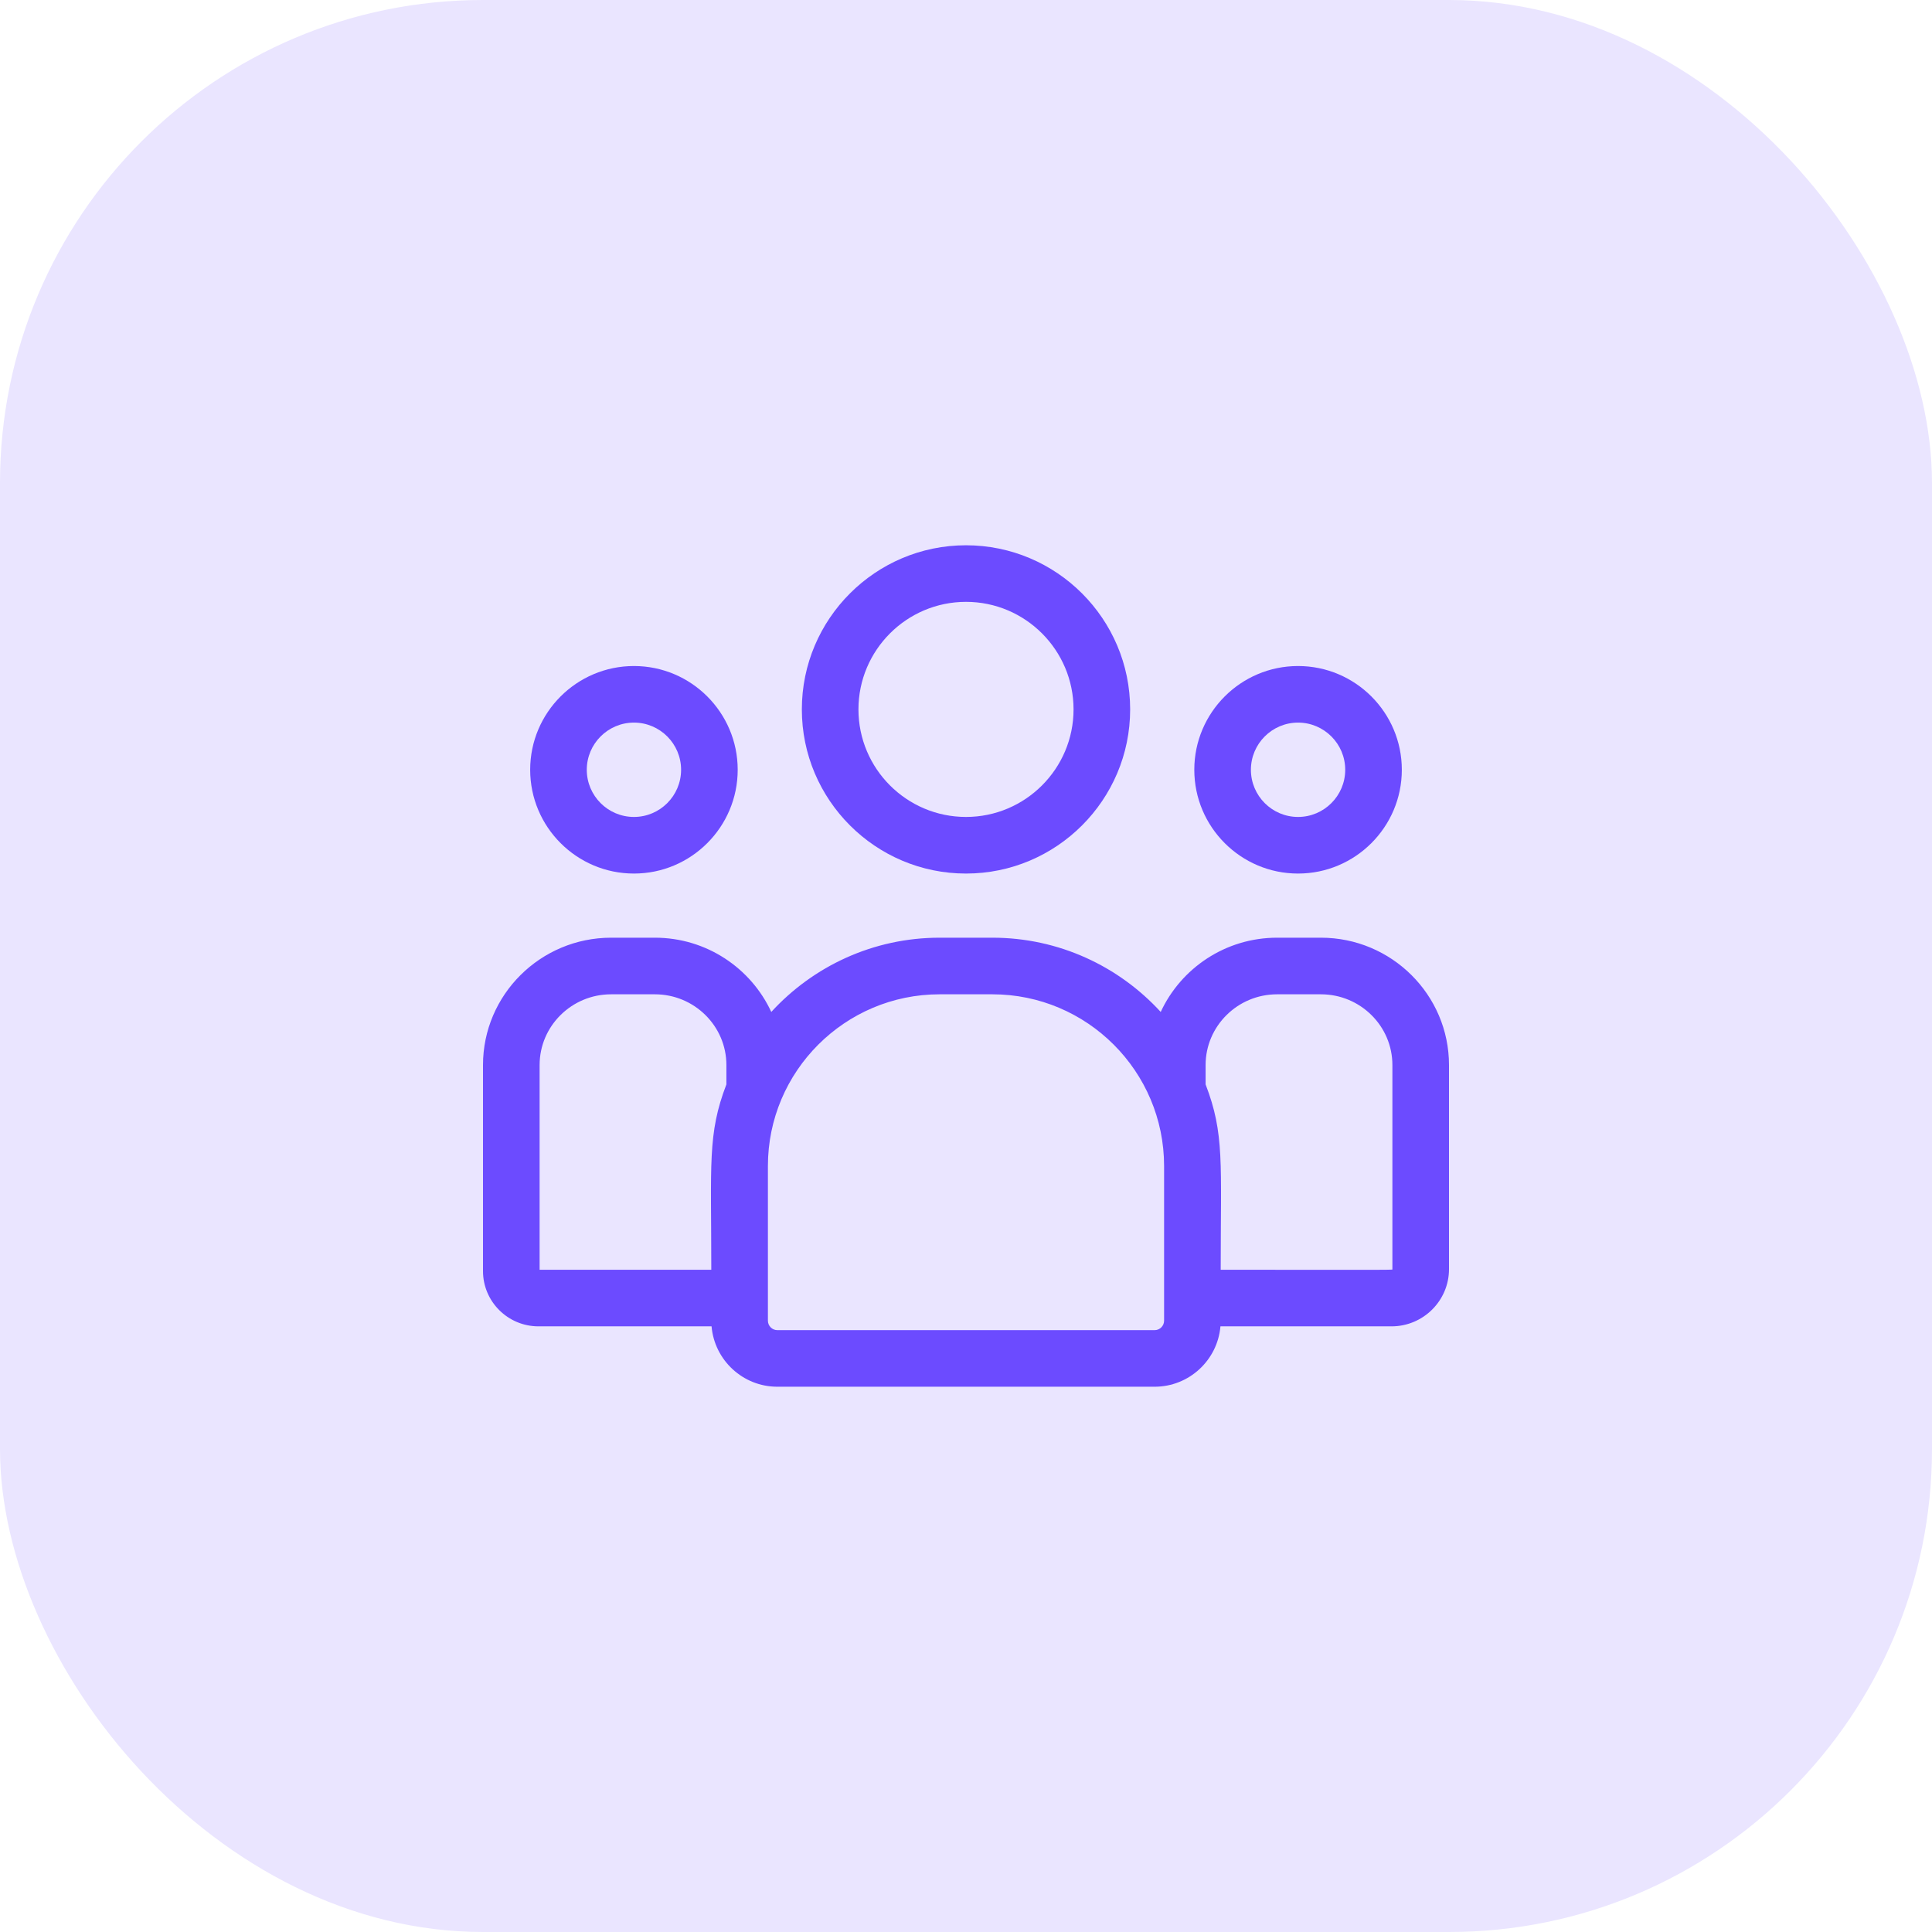
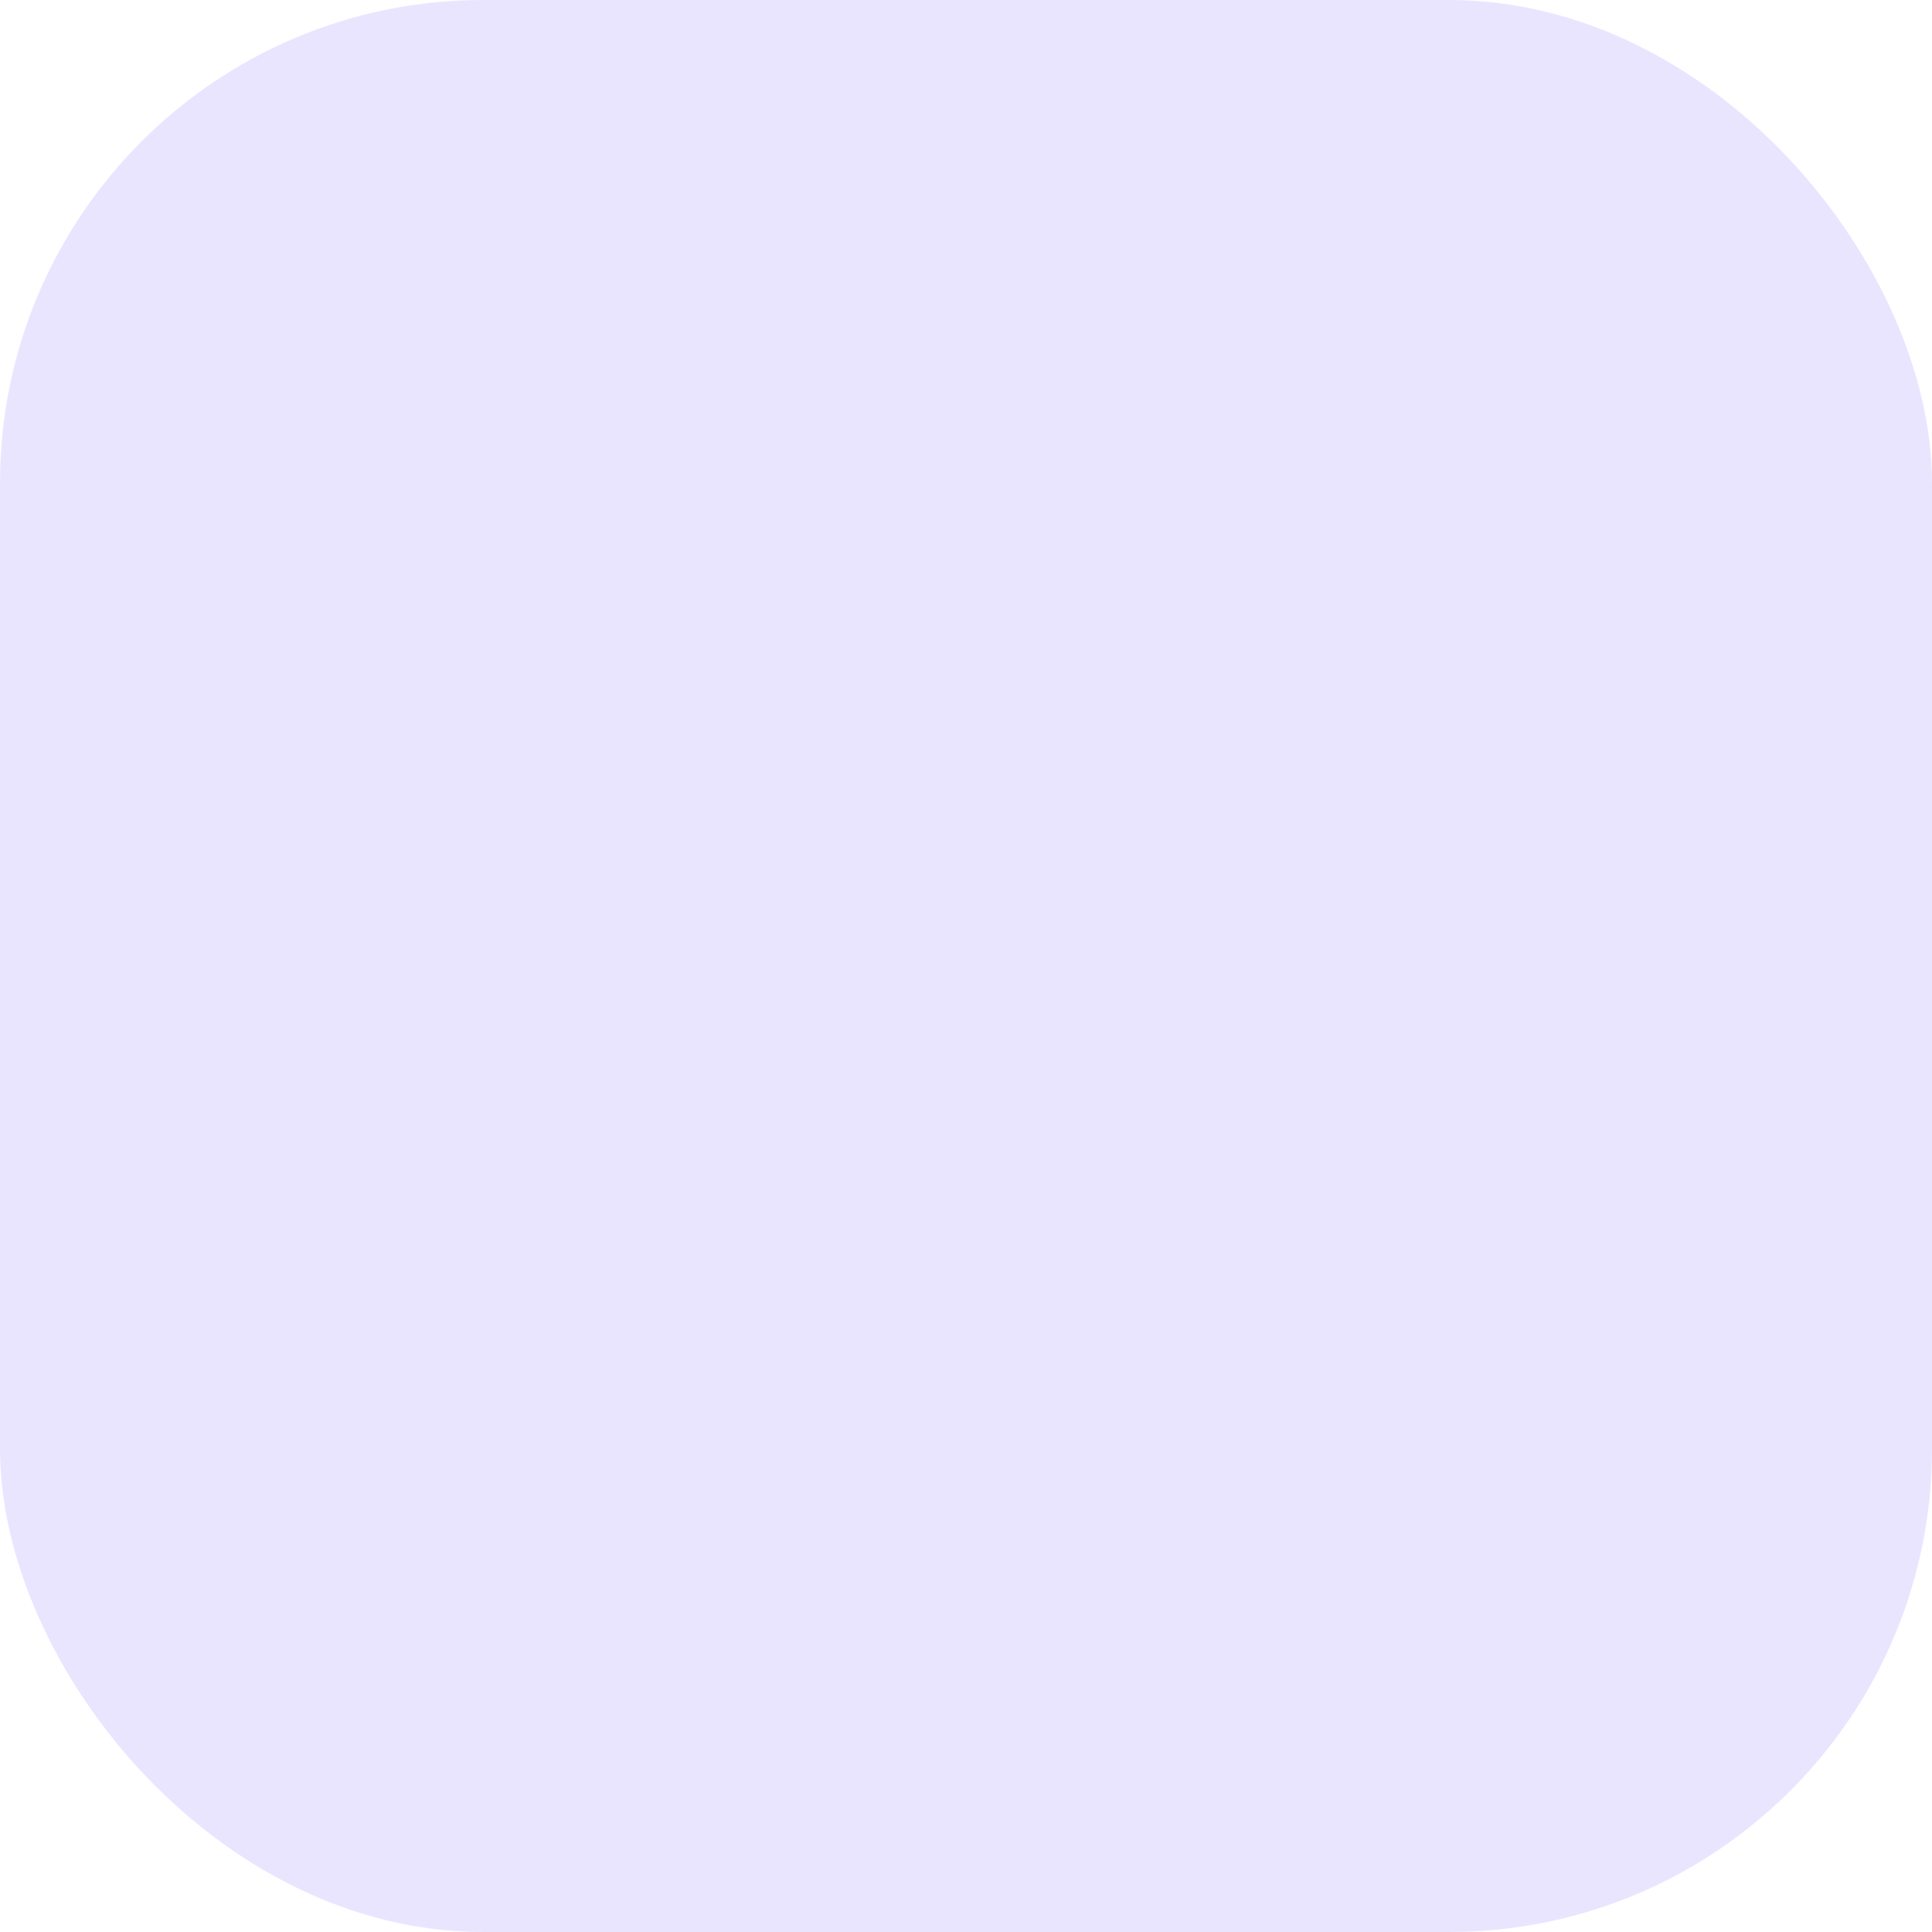
<svg xmlns="http://www.w3.org/2000/svg" width="60" height="60" viewBox="0 0 60 60" fill="none">
  <rect width="60" height="60" rx="15" fill="#EAE5FF" />
  <g clip-path="url(#clip0_1009_845)">
-     <path d="M30 27.129C32.811 27.129 35.098 24.842 35.098 22.031C35.098 19.22 32.811 16.934 30 16.934C27.189 16.934 24.902 19.22 24.902 22.031C24.902 24.842 27.189 27.129 30 27.129ZM30 18.691C31.842 18.691 33.34 20.19 33.34 22.031C33.34 23.873 31.842 25.371 30 25.371C28.158 25.371 26.66 23.873 26.66 22.031C26.66 20.19 28.158 18.691 30 18.691Z" fill="#6C4BFF" />
    <path d="M40.312 27.129C42.09 27.129 43.535 25.683 43.535 23.906C43.535 22.129 42.09 20.684 40.312 20.684C38.535 20.684 37.09 22.129 37.09 23.906C37.09 25.683 38.535 27.129 40.312 27.129ZM40.312 22.441C41.12 22.441 41.777 23.099 41.777 23.906C41.777 24.714 41.12 25.371 40.312 25.371C39.505 25.371 38.848 24.714 38.848 23.906C38.848 23.099 39.505 22.441 40.312 22.441Z" fill="#6C4BFF" />
    <path d="M41.022 29.121H39.662C38.06 29.121 36.677 30.067 36.047 31.427C34.75 30.011 32.886 29.121 30.819 29.121H29.181C27.114 29.121 25.25 30.011 23.953 31.427C23.323 30.067 21.94 29.121 20.338 29.121H18.979C16.785 29.121 15 30.895 15 33.076V39.475C15 40.421 15.773 41.191 16.723 41.191H22.098C22.188 42.24 23.07 43.066 24.142 43.066H35.858C36.93 43.066 37.812 42.24 37.902 41.191H43.215C44.199 41.191 45 40.394 45 39.414V33.076C45 30.895 43.215 29.121 41.022 29.121ZM16.758 33.076C16.758 31.864 17.754 30.879 18.979 30.879H20.338C21.562 30.879 22.559 31.864 22.559 33.076V33.677C21.968 35.216 22.09 36.139 22.09 39.434H16.758V33.076ZM36.152 41.014C36.152 41.177 36.02 41.309 35.858 41.309H24.142C23.98 41.309 23.848 41.177 23.848 41.014V36.212C23.848 33.271 26.24 30.879 29.181 30.879H30.819C33.76 30.879 36.152 33.271 36.152 36.212V41.014ZM43.242 39.414C43.242 39.444 43.57 39.434 37.91 39.434C37.91 36.114 38.032 35.214 37.441 33.677V33.076C37.441 31.864 38.438 30.879 39.662 30.879H41.022C42.246 30.879 43.242 31.864 43.242 33.076V39.414Z" fill="#6C4BFF" />
-     <path d="M19.688 27.129C21.465 27.129 22.91 25.683 22.91 23.906C22.91 22.129 21.465 20.684 19.688 20.684C17.91 20.684 16.465 22.129 16.465 23.906C16.465 25.683 17.91 27.129 19.688 27.129ZM19.688 22.441C20.495 22.441 21.152 23.099 21.152 23.906C21.152 24.714 20.495 25.371 19.688 25.371C18.88 25.371 18.223 24.714 18.223 23.906C18.223 23.099 18.88 22.441 19.688 22.441Z" fill="#6C4BFF" />
  </g>
  <defs>
    <clipPath id="clip0_1009_845">
-       <rect width="30" height="30" fill="white" transform="translate(15 15)" />
-     </clipPath>
+       </clipPath>
  </defs>
</svg>